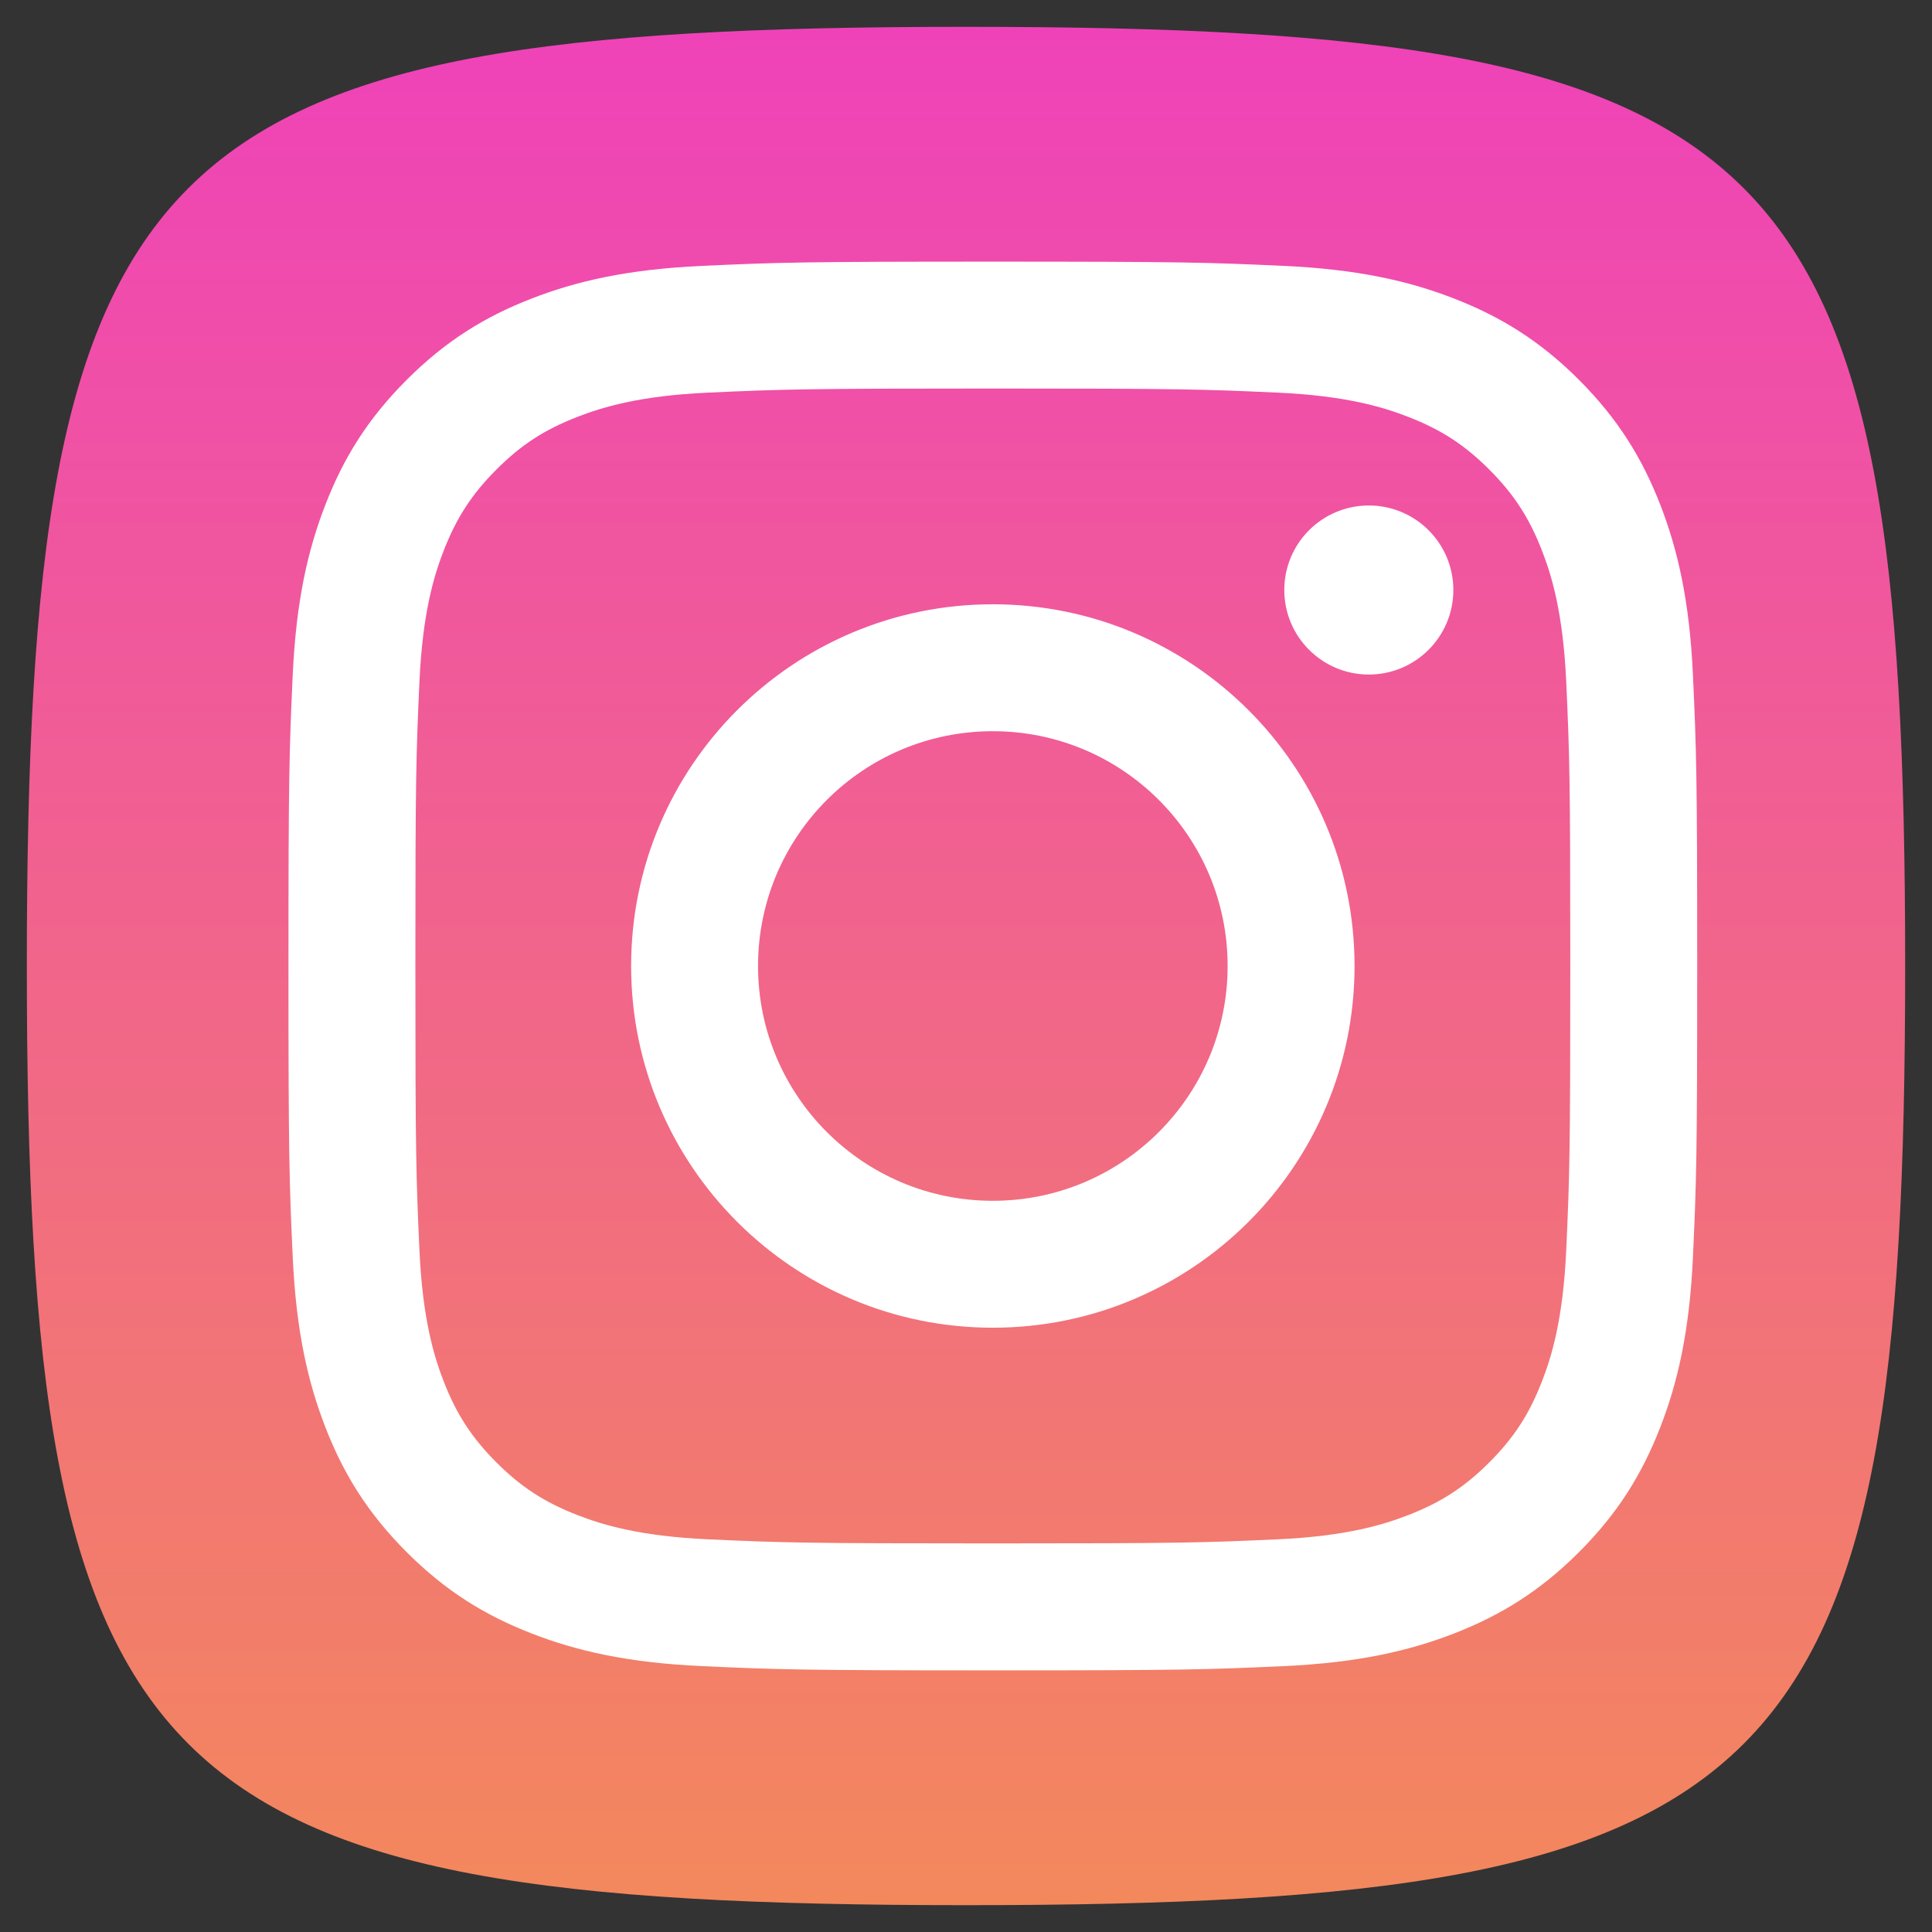
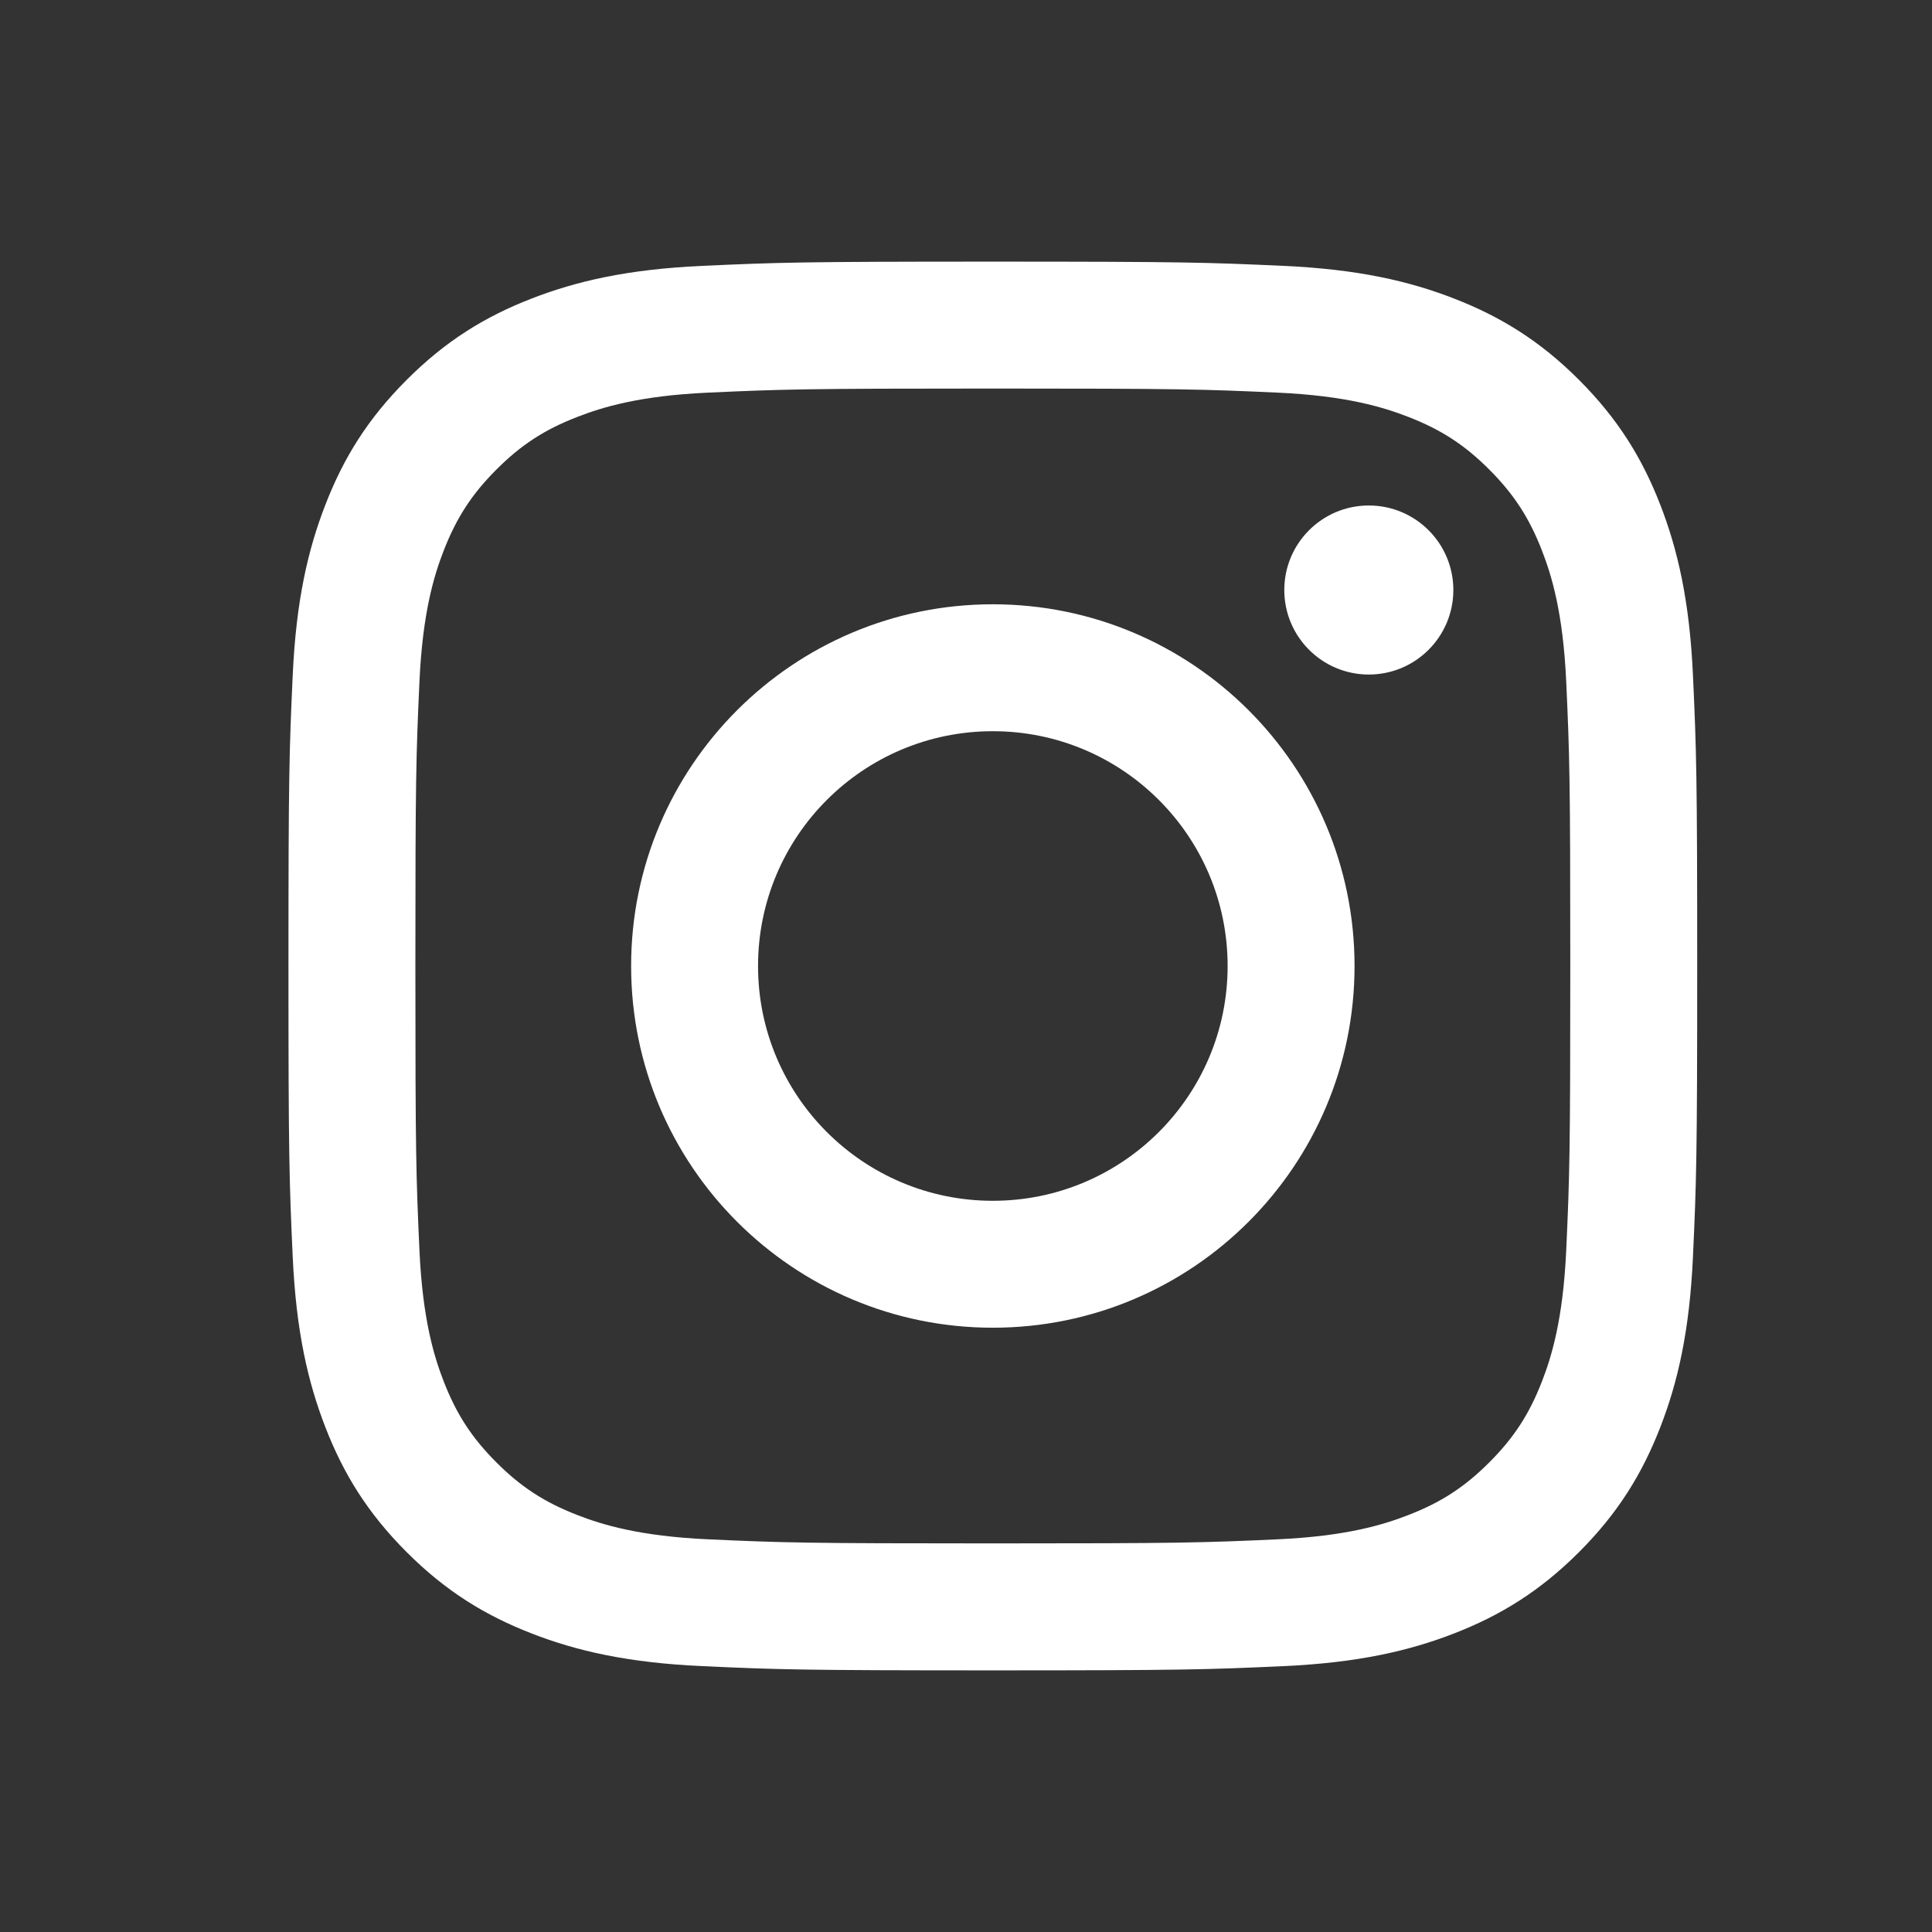
<svg xmlns="http://www.w3.org/2000/svg" width="36" height="36" viewBox="0 0 36 36" fill="none">
  <rect x="0" y="0" width="36" height="36" fill="#333333" stroke="none" />
-   <path d="M35.5 18C35.5 33.312 33.312 35.5 18 35.5C2.688 35.5 0.5 33.312 0.5 18C0.5 2.688 2.688 0.5 18 0.5C33.312 0.5 35.5 2.688 35.5 18Z" fill="url(#paint0_linear_2550_11472)" />
  <path d="M18.5 7.24C22.005 7.24 22.42 7.253 23.804 7.316C25.084 7.374 25.779 7.588 26.241 7.768C26.854 8.006 27.291 8.29 27.75 8.749C28.209 9.209 28.494 9.646 28.732 10.259C28.912 10.721 29.125 11.416 29.184 12.696C29.247 14.08 29.26 14.495 29.26 18C29.26 21.504 29.247 21.919 29.184 23.303C29.125 24.583 28.912 25.278 28.732 25.741C28.494 26.353 28.21 26.79 27.75 27.25C27.291 27.709 26.854 27.994 26.241 28.231C25.779 28.411 25.084 28.625 23.804 28.683C22.42 28.746 22.005 28.759 18.5 28.759C14.995 28.759 14.58 28.746 13.196 28.683C11.916 28.625 11.222 28.411 10.759 28.231C10.146 27.993 9.709 27.709 9.25 27.25C8.791 26.79 8.506 26.353 8.268 25.741C8.088 25.278 7.875 24.583 7.816 23.303C7.753 21.919 7.74 21.504 7.74 18C7.74 14.495 7.753 14.08 7.816 12.696C7.875 11.416 8.088 10.721 8.268 10.259C8.507 9.646 8.791 9.209 9.25 8.749C9.709 8.29 10.146 8.005 10.759 7.768C11.222 7.588 11.916 7.374 13.196 7.316C14.58 7.253 14.995 7.24 18.5 7.24ZM18.5 4.875C14.935 4.875 14.488 4.89 13.088 4.954C11.691 5.017 10.738 5.24 9.903 5.564C9.039 5.9 8.308 6.348 7.578 7.078C6.848 7.808 6.399 8.539 6.064 9.403C5.739 10.238 5.517 11.192 5.454 12.588C5.39 13.988 5.375 14.435 5.375 18C5.375 21.564 5.39 22.012 5.454 23.412C5.517 24.809 5.74 25.762 6.064 26.597C6.4 27.461 6.848 28.192 7.578 28.922C8.308 29.652 9.04 30.1 9.903 30.436C10.738 30.761 11.692 30.983 13.088 31.046C14.488 31.11 14.935 31.125 18.5 31.125C22.065 31.125 22.512 31.11 23.912 31.046C25.309 30.983 26.262 30.76 27.097 30.436C27.961 30.1 28.692 29.651 29.422 28.922C30.152 28.192 30.6 27.46 30.936 26.597C31.261 25.762 31.483 24.808 31.546 23.412C31.61 22.012 31.625 21.565 31.625 18C31.625 14.435 31.61 13.988 31.546 12.588C31.483 11.191 31.26 10.238 30.936 9.403C30.6 8.539 30.151 7.808 29.422 7.078C28.692 6.348 27.96 5.9 27.097 5.564C26.262 5.239 25.308 5.017 23.912 4.954C22.512 4.89 22.065 4.875 18.5 4.875ZM18.5 11.26C14.778 11.26 11.76 14.278 11.76 18C11.76 21.722 14.778 24.74 18.5 24.74C22.222 24.74 25.24 21.722 25.24 18C25.24 14.278 22.222 11.26 18.5 11.26ZM18.5 22.375C16.084 22.375 14.125 20.417 14.125 18C14.125 15.583 16.084 13.625 18.5 13.625C20.916 13.625 22.875 15.583 22.875 18C22.875 20.417 20.916 22.375 18.5 22.375ZM25.506 9.419C24.636 9.419 23.931 10.124 23.931 10.994C23.931 11.864 24.636 12.569 25.506 12.569C26.376 12.569 27.081 11.864 27.081 10.994C27.081 10.124 26.376 9.419 25.506 9.419Z" fill="white" />
  <defs>
    <linearGradient id="paint0_linear_2550_11472" x1="18" y1="0.5" x2="18" y2="35.5" gradientUnits="userSpaceOnUse">
      <stop stop-color="#EF42B9" />
      <stop offset="1" stop-color="#F3885C" />
    </linearGradient>
  </defs>
</svg>